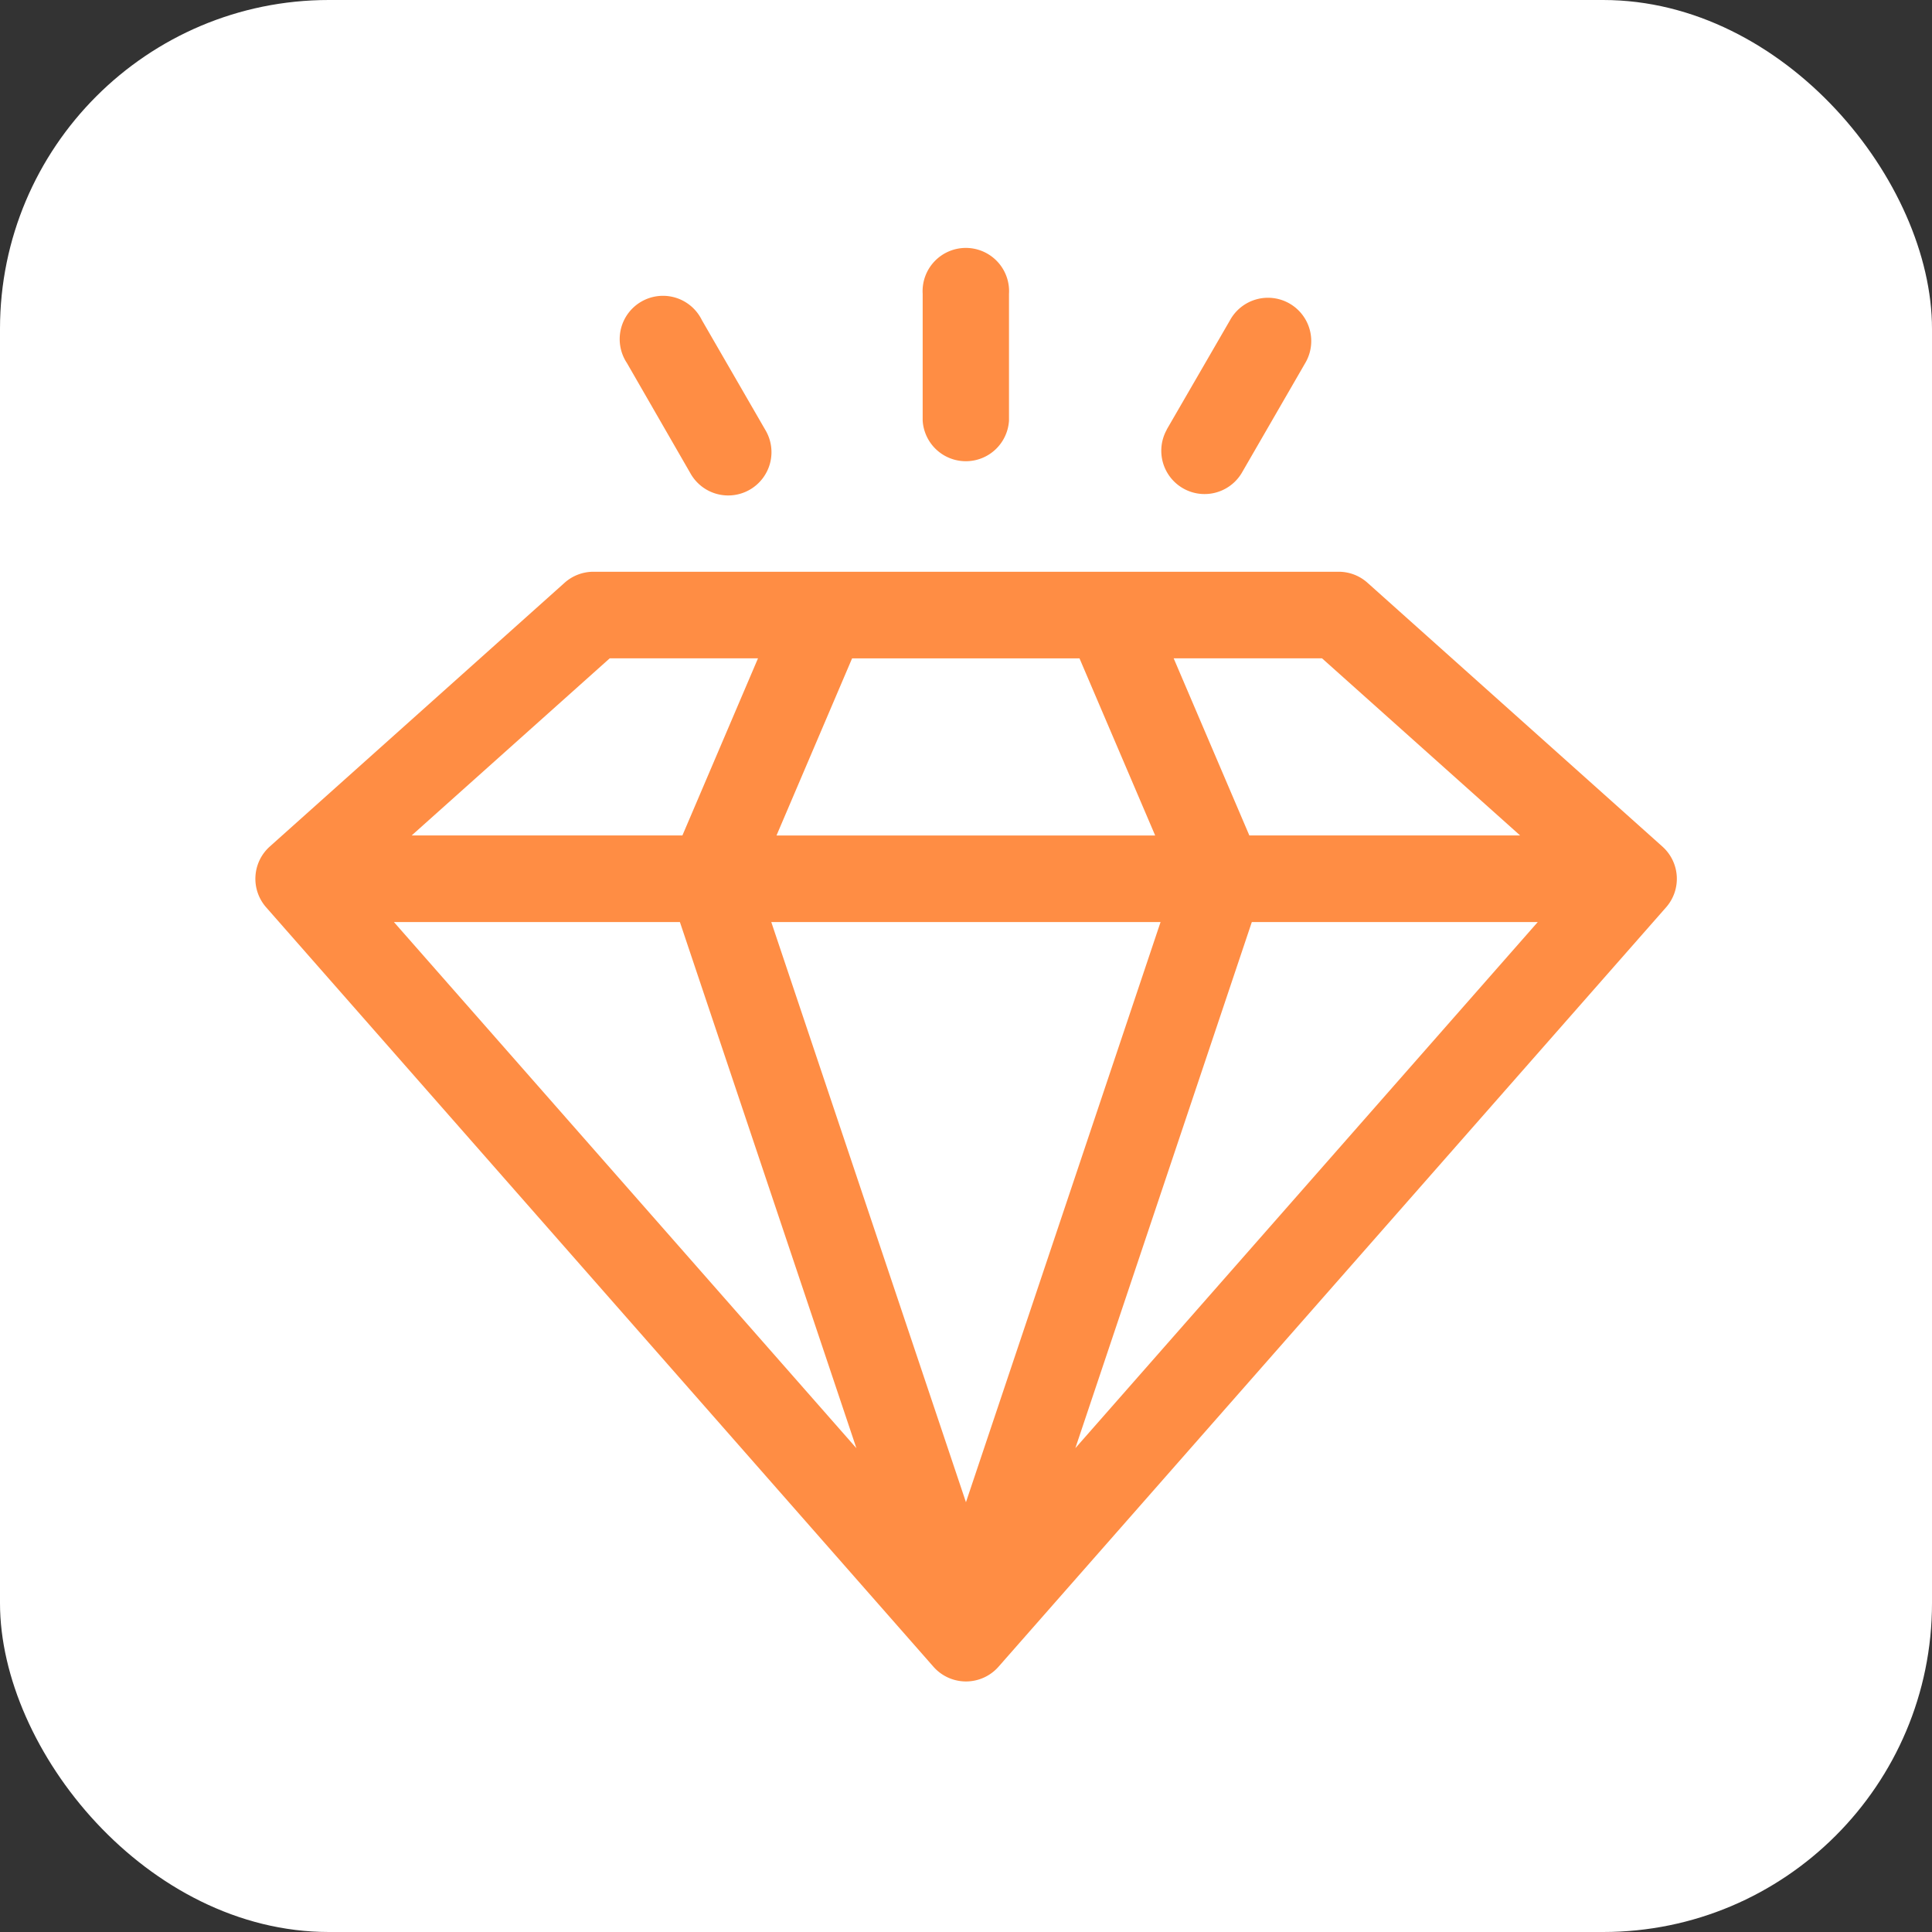
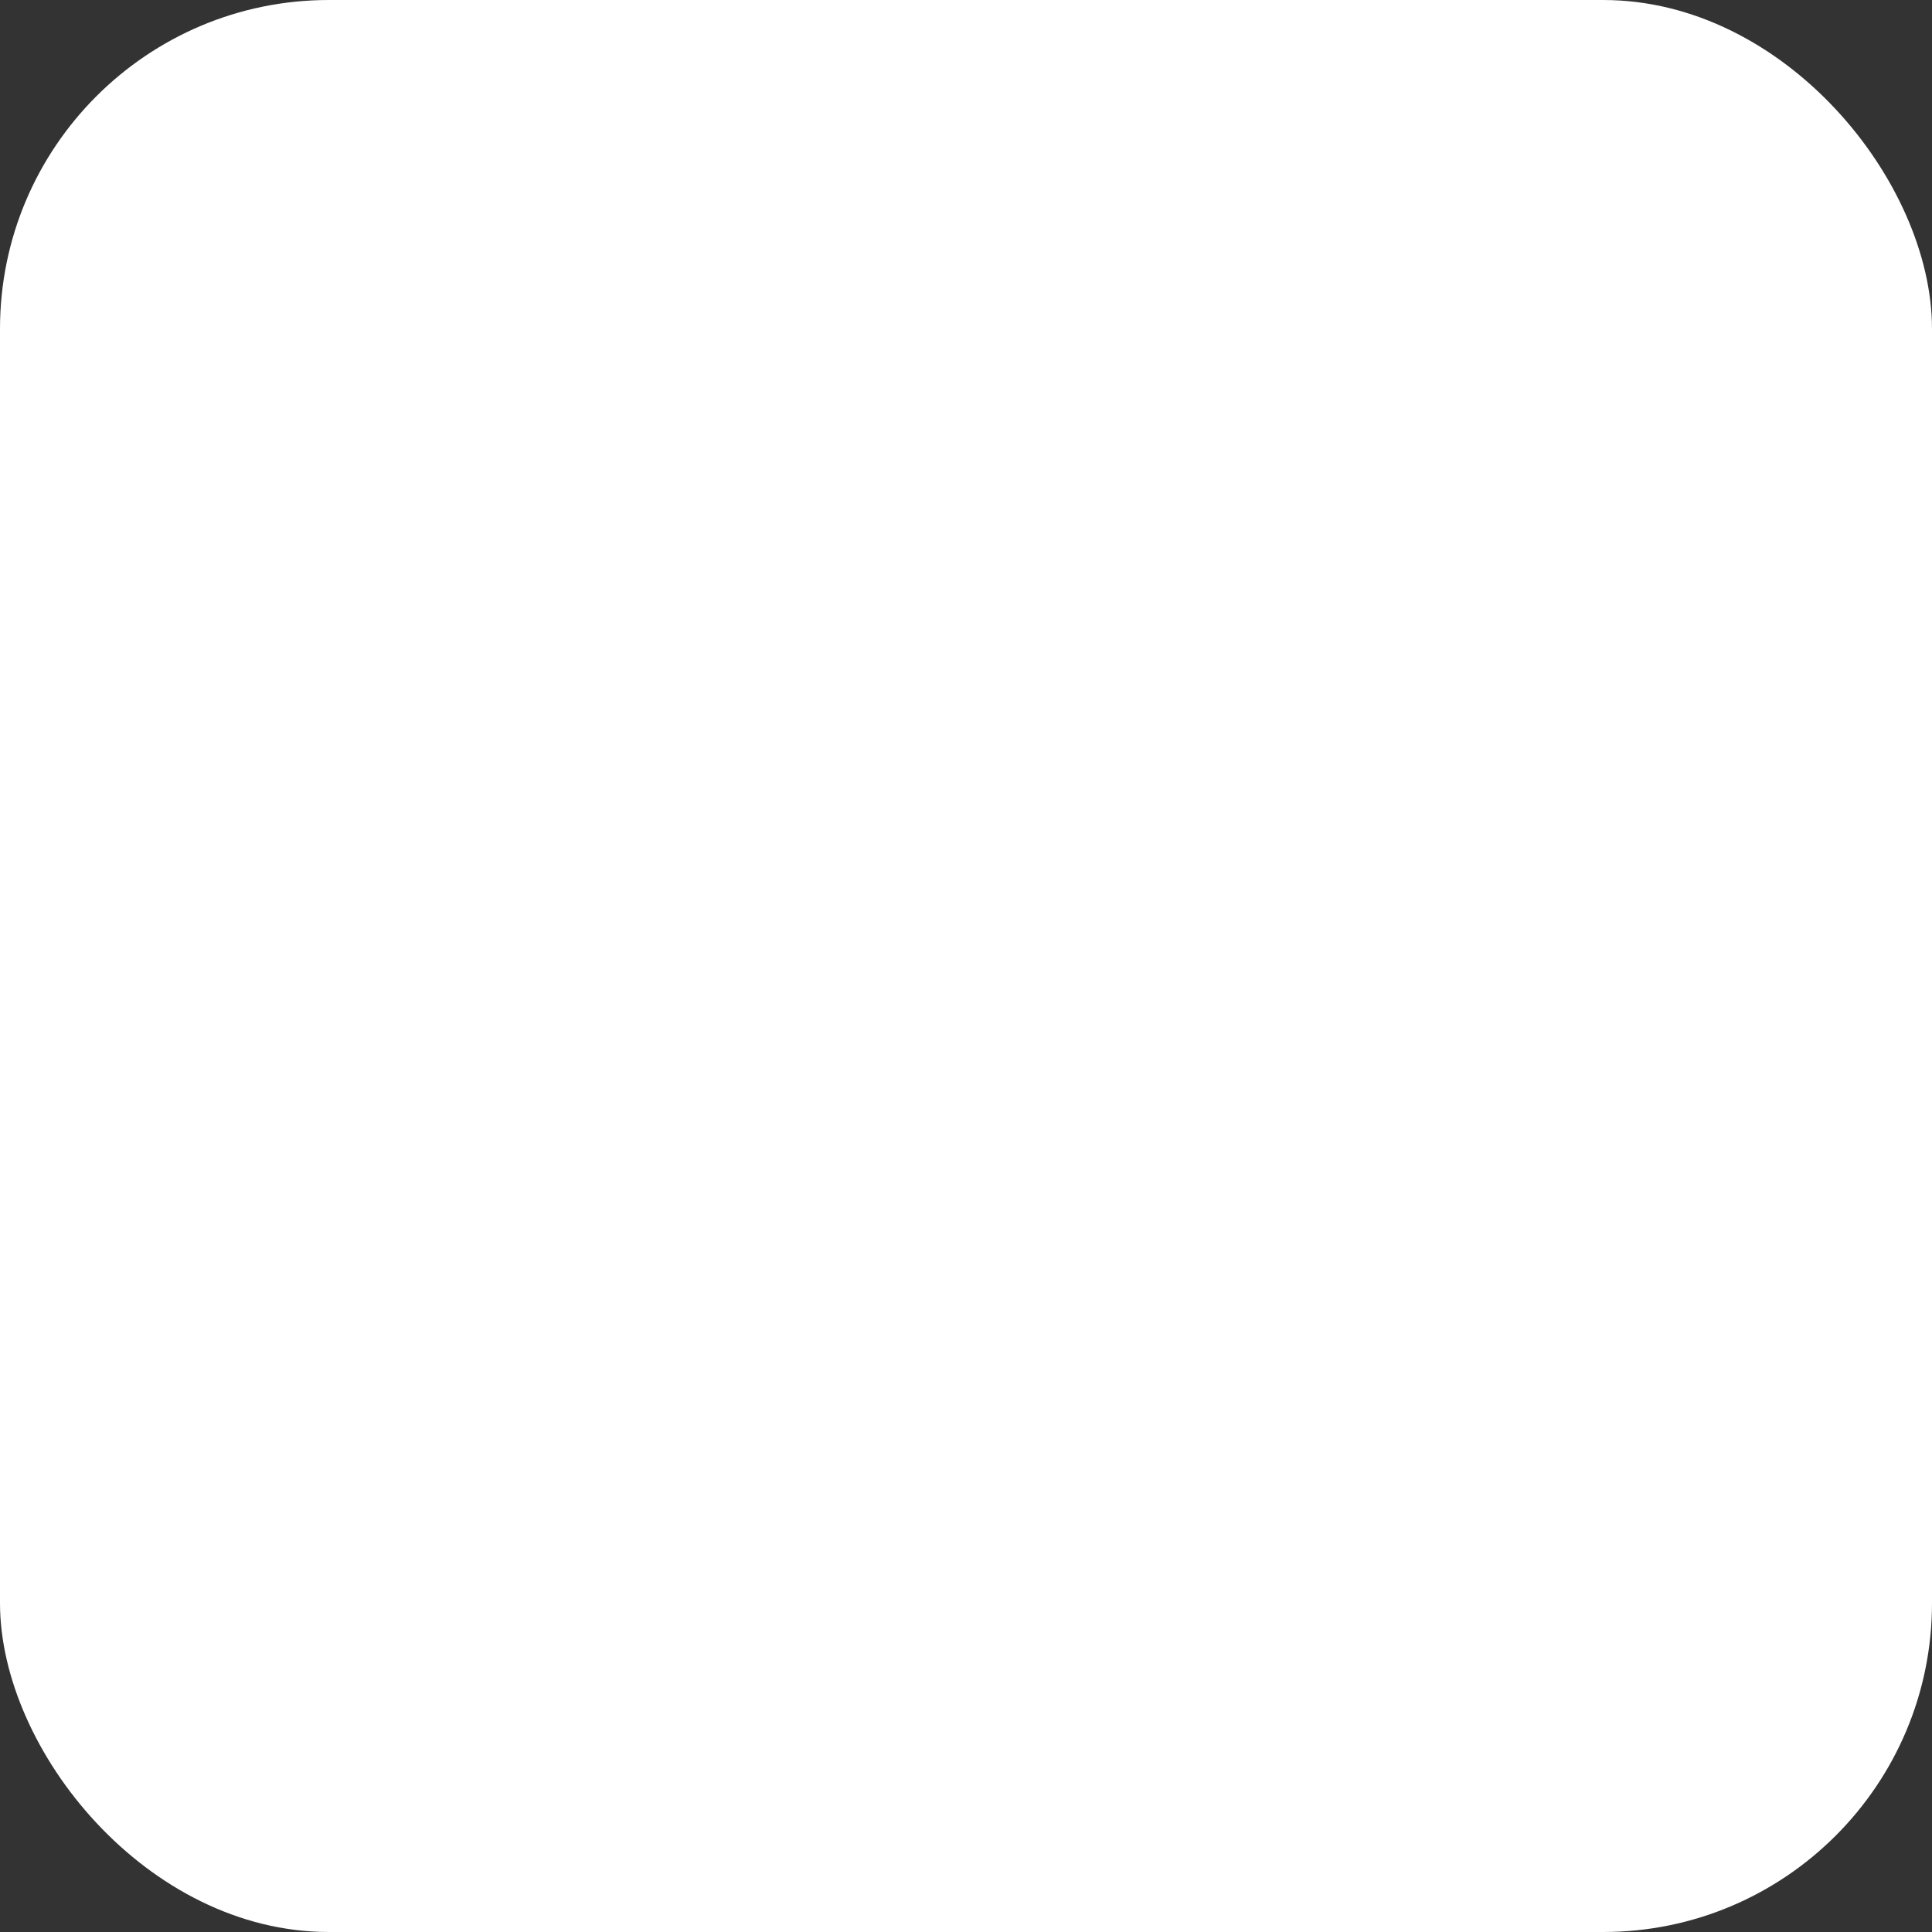
<svg xmlns="http://www.w3.org/2000/svg" width="47" height="47" viewBox="0 0 47 47">
  <rect x="0" y="0" width="47" height="47" fill="#333333" stroke="none" />
  <g id="Group_5736" data-name="Group 5736" transform="translate(-405 -3744)">
    <rect id="Rectangle_155" data-name="Rectangle 155" width="47" height="47" rx="8" transform="translate(405 3744)" fill="#fff" />
-     <path id="Path_11589" data-name="Path 11589" d="M44.5,24.505,37.328,18.09a1.049,1.049,0,0,0-.7-.269l-18.134,0a1.053,1.053,0,0,0-.7.269l-7.171,6.416a1.052,1.052,0,0,0-.088,1.479L26.769,44.46a1.054,1.054,0,0,0,1.581,0L44.59,25.986a1.051,1.051,0,0,0-.088-1.479Zm-3.459-.269H34.453l-1.841-4.309h3.609l4.819,4.309ZM20.6,26.343l4.294,12.8-11.251-12.8Zm11.693,0L27.559,40.457,22.823,26.343Zm-9.343-2.106,1.839-4.309h5.532l1.841,4.309Zm11.563,2.106h6.956L30.22,39.142ZM18.893,19.927H22.5l-1.839,4.309H14.075Zm7.613-5.782V11.06a1.052,1.052,0,1,1,2.1,0v3.085a1.052,1.052,0,0,1-2.1,0Zm-7.194-1.4A1.053,1.053,0,1,1,21.135,11.7l1.542,2.669a1.053,1.053,0,1,1-1.824,1.052Zm13.131,1.617L33.984,11.7a1.053,1.053,0,1,1,1.824,1.052l-1.542,2.669a1.053,1.053,0,0,1-1.824-1.052Z" transform="translate(400.94 3740.088)" fill="#ff8d44" />
  </g>
</svg>